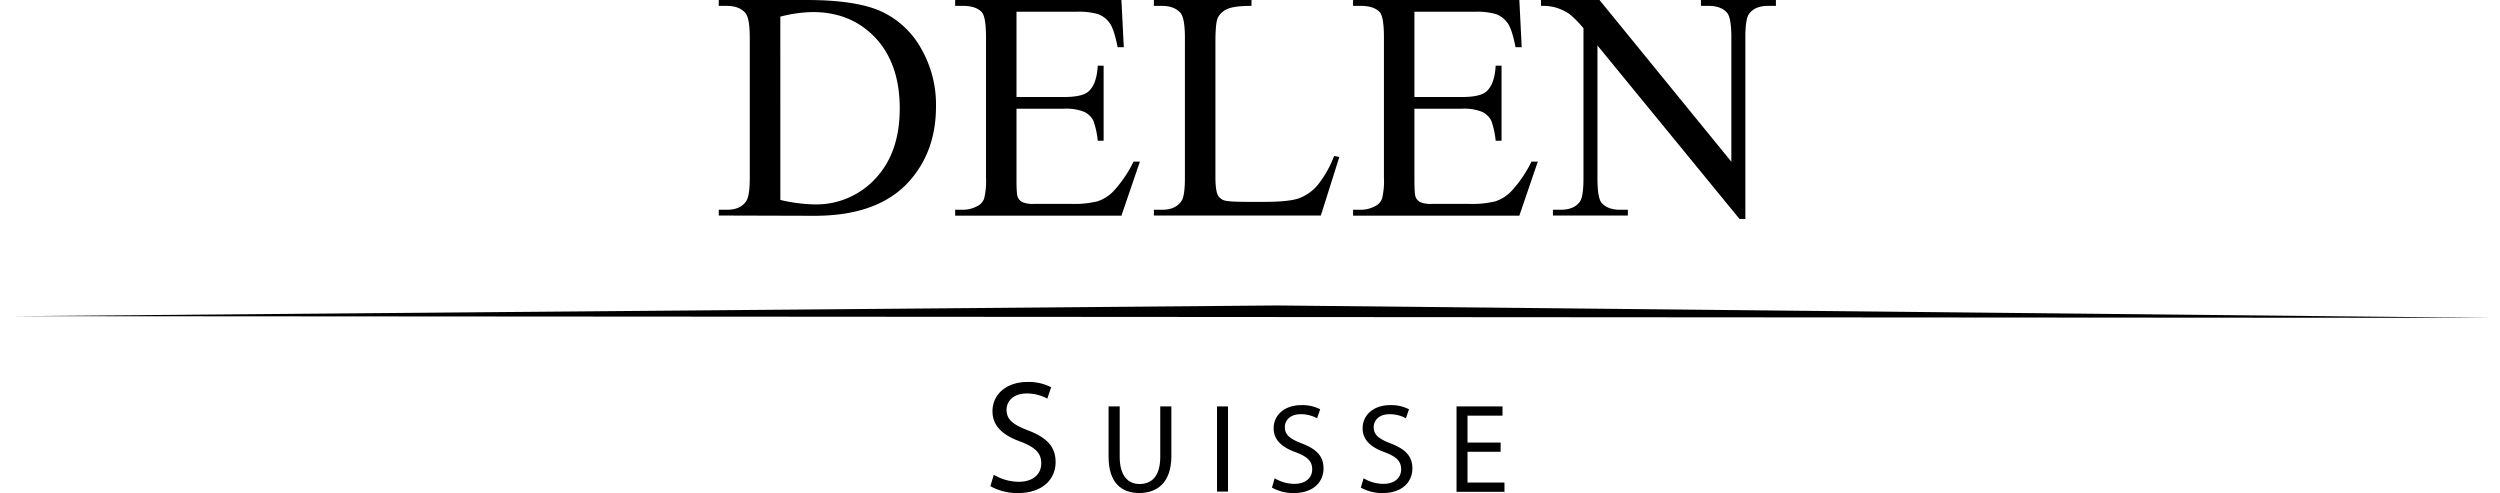
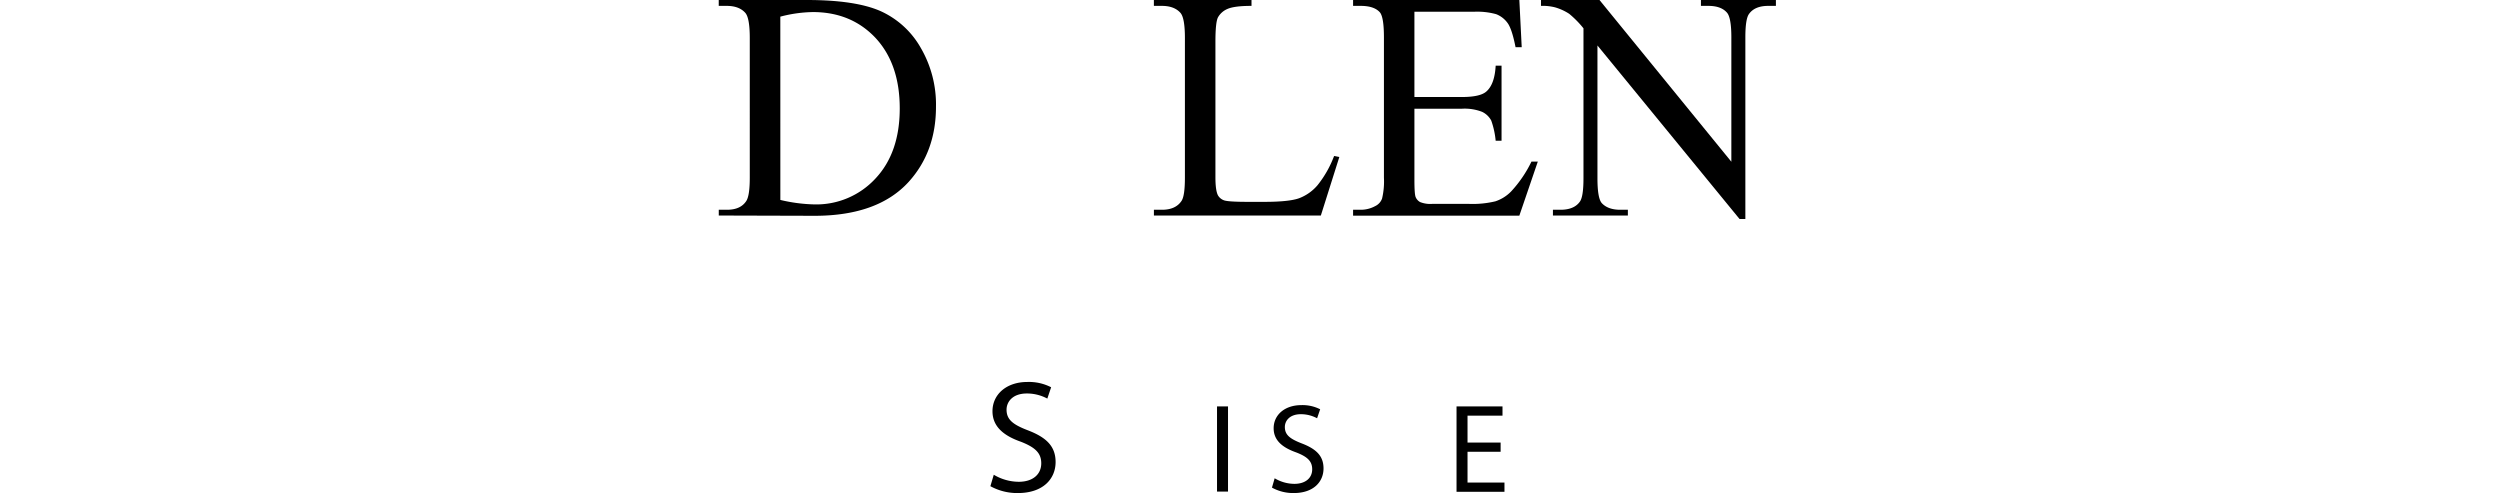
<svg xmlns="http://www.w3.org/2000/svg" id="Layer_1" data-name="Layer 1" viewBox="0 0 811.98 160.21">
  <defs>
    <style>.cls-1{fill:#000;}</style>
  </defs>
  <title>Tekengebied 1</title>
-   <polygon class="cls-1" points="5.13 102.69 414.67 99.21 809.09 103.24 5.13 102.69" />
  <path class="cls-1" d="M233.45,70V68.13h2.63c3,0,5.06-.94,6.3-2.84q1.14-1.71,1.14-7.64V12.4c0-4.38-.48-7.11-1.45-8.22q-2-2.26-6-2.27h-2.63V0H262q15.71,0,23.89,3.56A28.41,28.41,0,0,1,299,15.45a36.57,36.57,0,0,1,5,19.21q0,14.63-8.89,24.43-10,10.95-30.37,11Zm20-5.06a52.37,52.37,0,0,0,11,1.45A26.14,26.14,0,0,0,284.33,58q7.91-8.41,7.9-22.83t-7.9-22.89q-7.9-8.35-20.3-8.36a43.75,43.75,0,0,0-10.59,1.49Z" />
-   <path class="cls-1" d="M330.15,3.82V31.51h15.39q6,0,8-1.81c1.78-1.58,2.79-4.37,3-8.37h1.91V45.71h-1.91a26.18,26.18,0,0,0-1.45-6.56,6.49,6.49,0,0,0-3-2.84,15.7,15.7,0,0,0-6.51-1H330.15V58.37c0,3.1.13,5,.41,5.66a3.27,3.27,0,0,0,1.44,1.6,8.91,8.91,0,0,0,3.93.59h11.88a31.81,31.81,0,0,0,8.63-.83,12.69,12.69,0,0,0,5.16-3.25,39.17,39.17,0,0,0,6.56-9.66h2.07l-6,17.56h-54V68.13h2.48a9.74,9.74,0,0,0,4.7-1.19,4.31,4.31,0,0,0,2.24-2.47,24.14,24.14,0,0,0,.6-6.77V12.19q0-6.66-1.35-8.21c-1.23-1.38-3.3-2.07-6.19-2.07h-2.48V0h54L365,15.34h-2q-1.09-5.52-2.41-7.59a8.14,8.14,0,0,0-3.9-3.15,23.18,23.18,0,0,0-7.28-.78Z" />
  <path class="cls-1" d="M433.3,50.67,435,51l-6,19H374.78V68.13h2.63q4.44,0,6.35-2.89,1.1-1.65,1.09-7.65V12.4c0-4.38-.48-7.11-1.45-8.22q-2-2.26-6-2.27h-2.63V0h31.71V1.91q-5.58,0-7.82,1a6.37,6.37,0,0,0-3.08,2.74c-.55,1.1-.82,3.74-.82,7.9v44q0,4.3.82,5.89a3.67,3.67,0,0,0,1.91,1.6q1.29.53,8.06.52h5.12q8.06,0,11.31-1.19a14.65,14.65,0,0,0,5.94-4.21A34.42,34.42,0,0,0,433.3,50.67Z" />
  <path class="cls-1" d="M459.39,3.82V31.51h15.39c4,0,6.66-.6,8-1.81q2.68-2.37,3-8.37h1.91V45.71h-1.91a26.82,26.82,0,0,0-1.44-6.56,6.51,6.51,0,0,0-3-2.84,15.7,15.7,0,0,0-6.51-1H459.39V58.37c0,3.1.13,5,.41,5.66a3.27,3.27,0,0,0,1.44,1.6,8.91,8.91,0,0,0,3.93.59h11.88a31.81,31.81,0,0,0,8.63-.83,12.69,12.69,0,0,0,5.16-3.25,39.45,39.45,0,0,0,6.57-9.66h2.06l-6,17.56h-54V68.13h2.48a9.74,9.74,0,0,0,4.7-1.19,4.31,4.31,0,0,0,2.24-2.47,24.14,24.14,0,0,0,.6-6.77V12.19q0-6.66-1.34-8.21-1.86-2.07-6.2-2.07h-2.48V0h54l.77,15.34h-2c-.72-3.68-1.53-6.21-2.4-7.59a8.21,8.21,0,0,0-3.91-3.15,23.18,23.18,0,0,0-7.28-.78Z" />
  <path class="cls-1" d="M500.5,0h19l42.83,52.53V12.14c0-4.31-.49-7-1.45-8.06-1.27-1.45-3.29-2.17-6-2.17h-2.43V0H576.8V1.91h-2.48q-4.44,0-6.3,2.69-1.14,1.65-1.14,7.54v59H565L518.84,14.77V57.9q0,6.47,1.4,8.06,2,2.17,6,2.17h2.48V70H504.38V68.13h2.43q4.49,0,6.35-2.68,1.14-1.65,1.14-7.55V9.19a32.76,32.76,0,0,0-4.63-4.7,17.09,17.09,0,0,0-4.62-2.11,16.43,16.43,0,0,0-4.55-.47Z" />
  <path class="cls-1" d="M322.77,154.19a15.94,15.94,0,0,0,8.1,2.29c4.62,0,7.32-2.44,7.32-6,0-3.27-1.87-5.14-6.6-7-5.71-2-9.24-5-9.24-9.92,0-5.45,4.52-9.5,11.32-9.5a15.76,15.76,0,0,1,7.73,1.72l-1.24,3.68a14,14,0,0,0-6.65-1.66c-4.77,0-6.59,2.86-6.59,5.25,0,3.27,2.13,4.88,7,6.74,5.92,2.29,8.93,5.14,8.93,10.28,0,5.4-4,10.07-12.26,10.07a18,18,0,0,1-8.92-2.23Z" />
-   <path class="cls-1" d="M363.67,132v16.38c0,6.2,2.75,8.82,6.44,8.82,4.11,0,6.73-2.71,6.73-8.82V132h3.61v16.13c0,8.5-4.47,12-10.46,12-5.67,0-9.93-3.25-9.93-11.82V132Z" />
  <path class="cls-1" d="M398.85,132v27.66h-3.57V132Z" />
  <path class="cls-1" d="M414,155.34a12.6,12.6,0,0,0,6.4,1.81c3.65,0,5.79-1.93,5.79-4.72,0-2.59-1.48-4.06-5.22-5.5-4.51-1.6-7.3-3.94-7.3-7.84,0-4.31,3.57-7.51,9-7.51a12.64,12.64,0,0,1,6.11,1.35l-1,2.92a11.07,11.07,0,0,0-5.26-1.32c-3.77,0-5.21,2.26-5.21,4.15,0,2.59,1.68,3.86,5.5,5.34,4.68,1.8,7.06,4.06,7.06,8.12,0,4.27-3.16,8-9.69,8a14.24,14.24,0,0,1-7.06-1.77Z" />
-   <path class="cls-1" d="M442.89,155.34a12.61,12.61,0,0,0,6.41,1.81c3.65,0,5.78-1.93,5.78-4.72,0-2.59-1.47-4.06-5.21-5.5-4.51-1.6-7.3-3.94-7.3-7.84,0-4.31,3.57-7.51,8.94-7.51a12.66,12.66,0,0,1,6.12,1.35l-1,2.92a11,11,0,0,0-5.25-1.32c-3.78,0-5.21,2.26-5.21,4.15,0,2.59,1.68,3.86,5.5,5.34,4.68,1.8,7.06,4.06,7.06,8.12,0,4.27-3.16,8-9.69,8a14.24,14.24,0,0,1-7.06-1.77Z" />
  <path class="cls-1" d="M487.39,146.73H476.64v10h12v3H473.07V132H488v3H476.64v8.74h10.75Z" />
</svg>